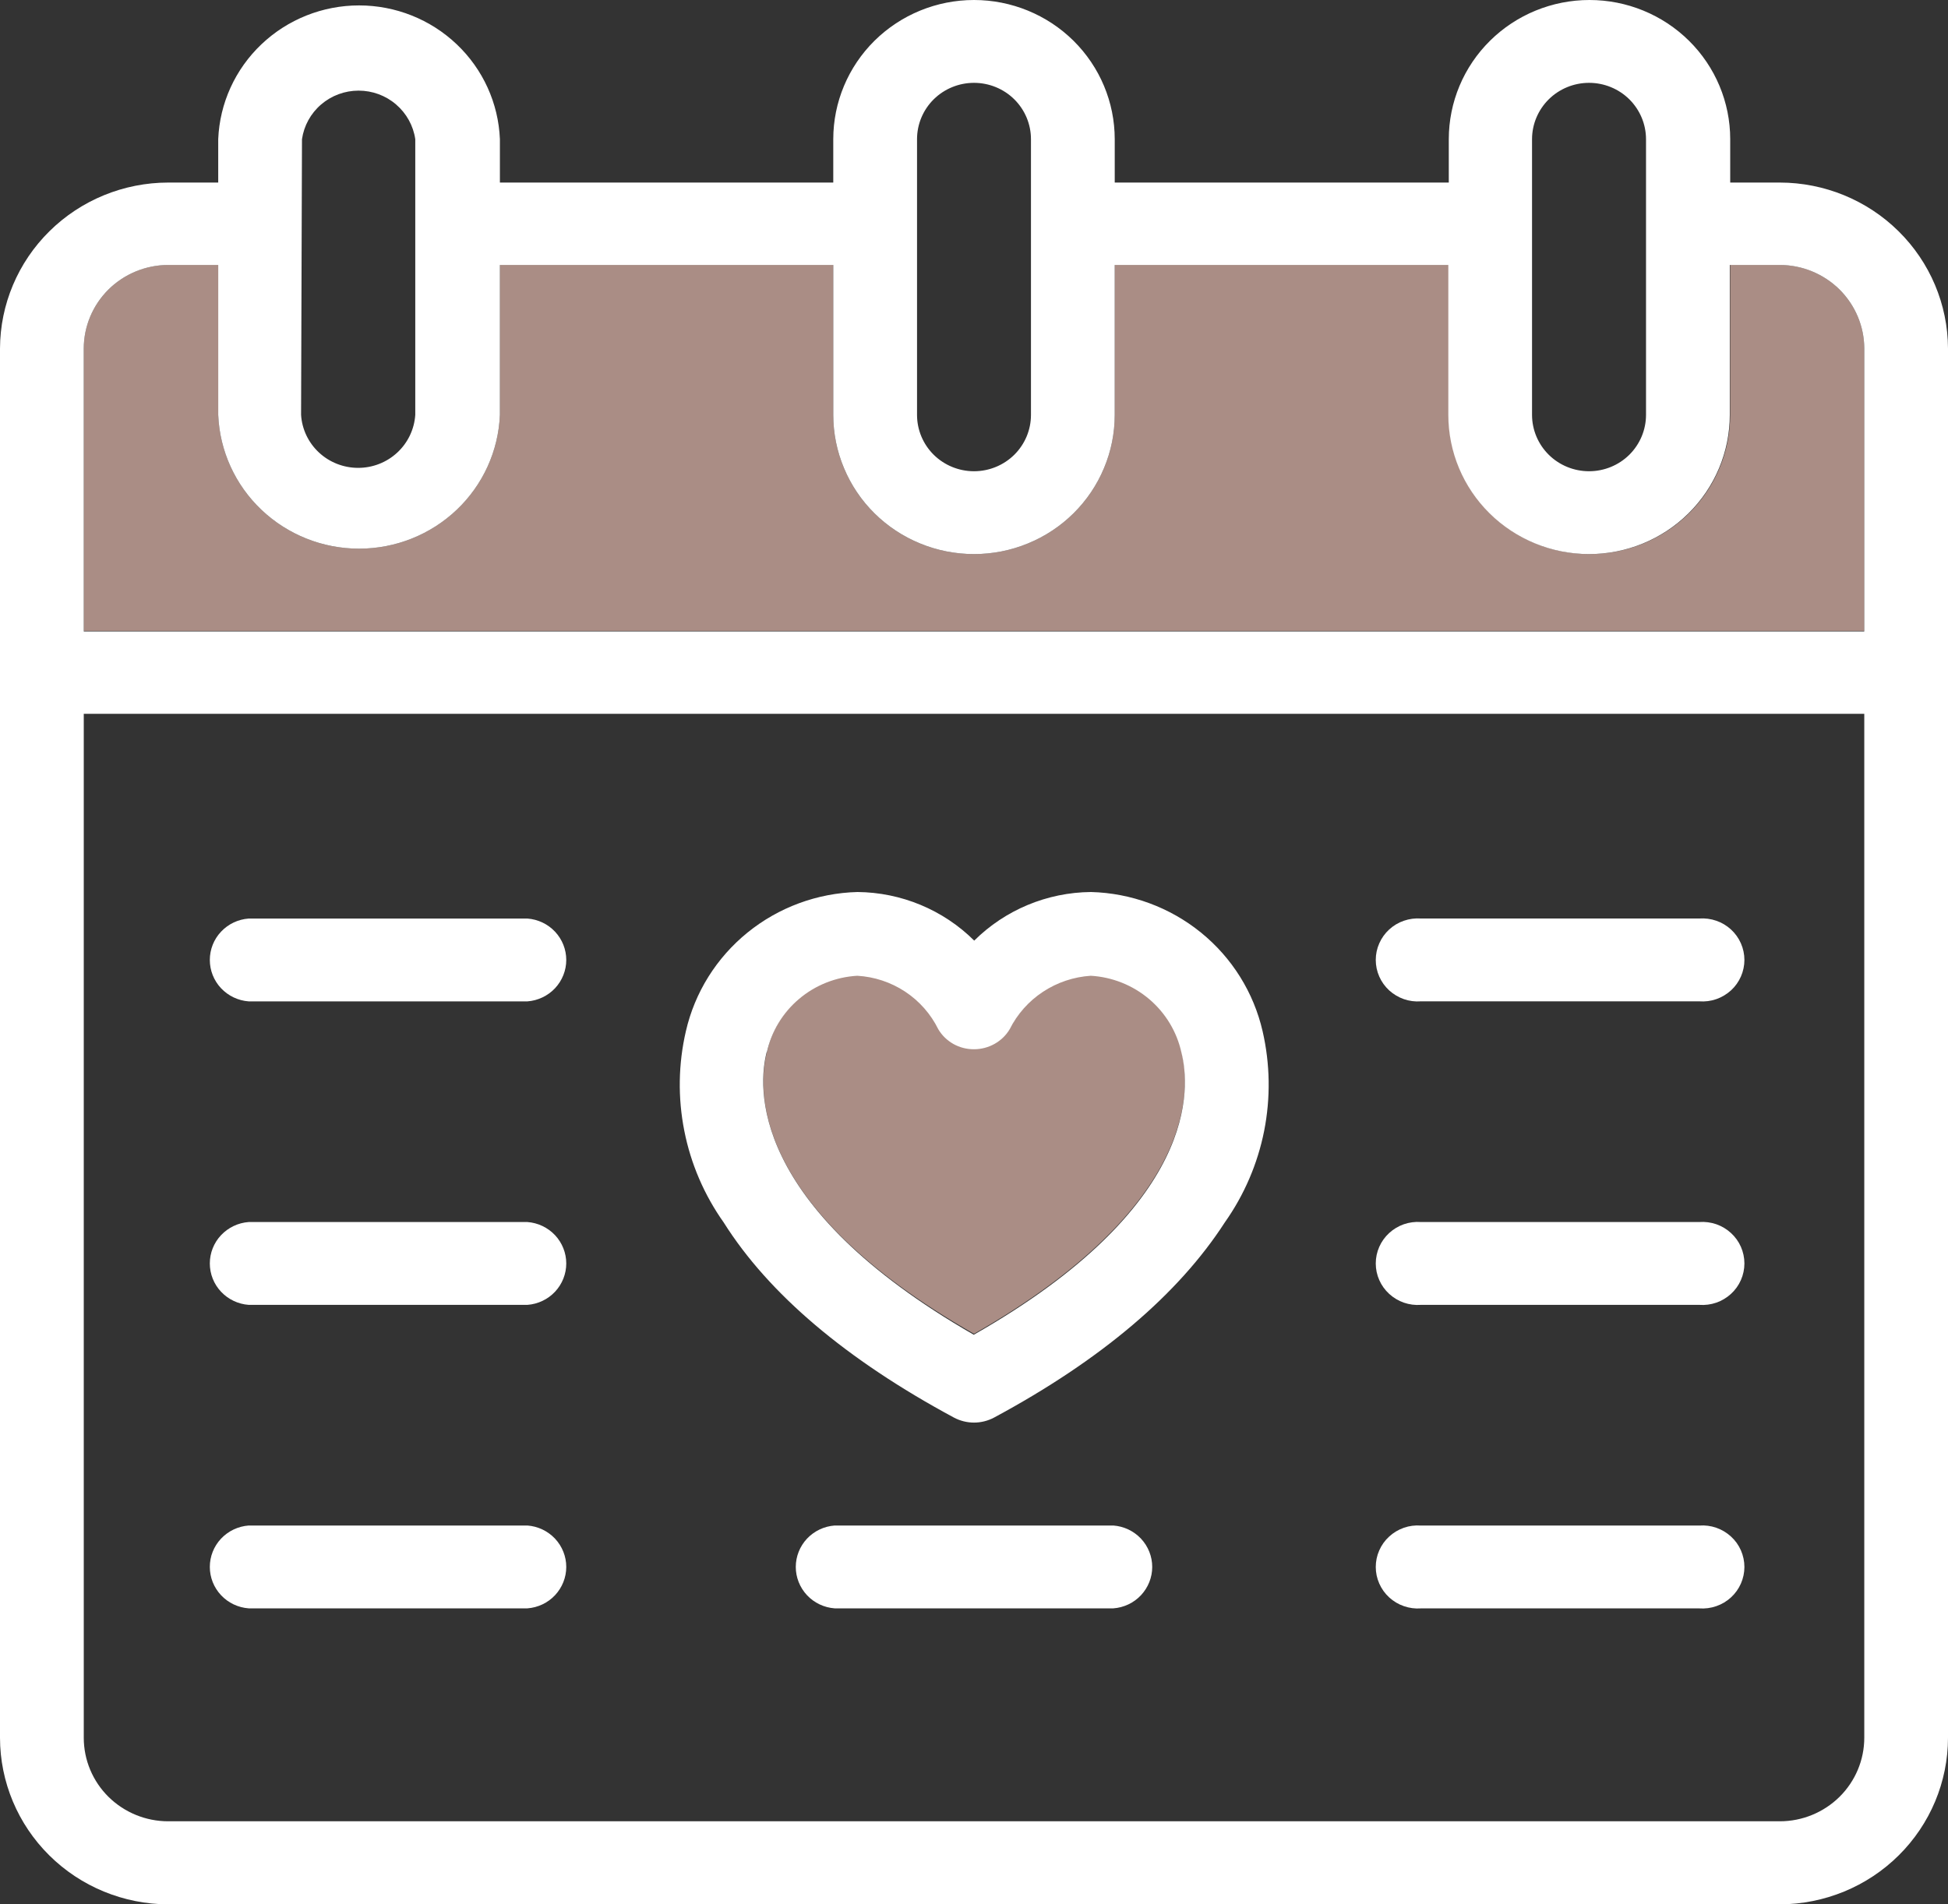
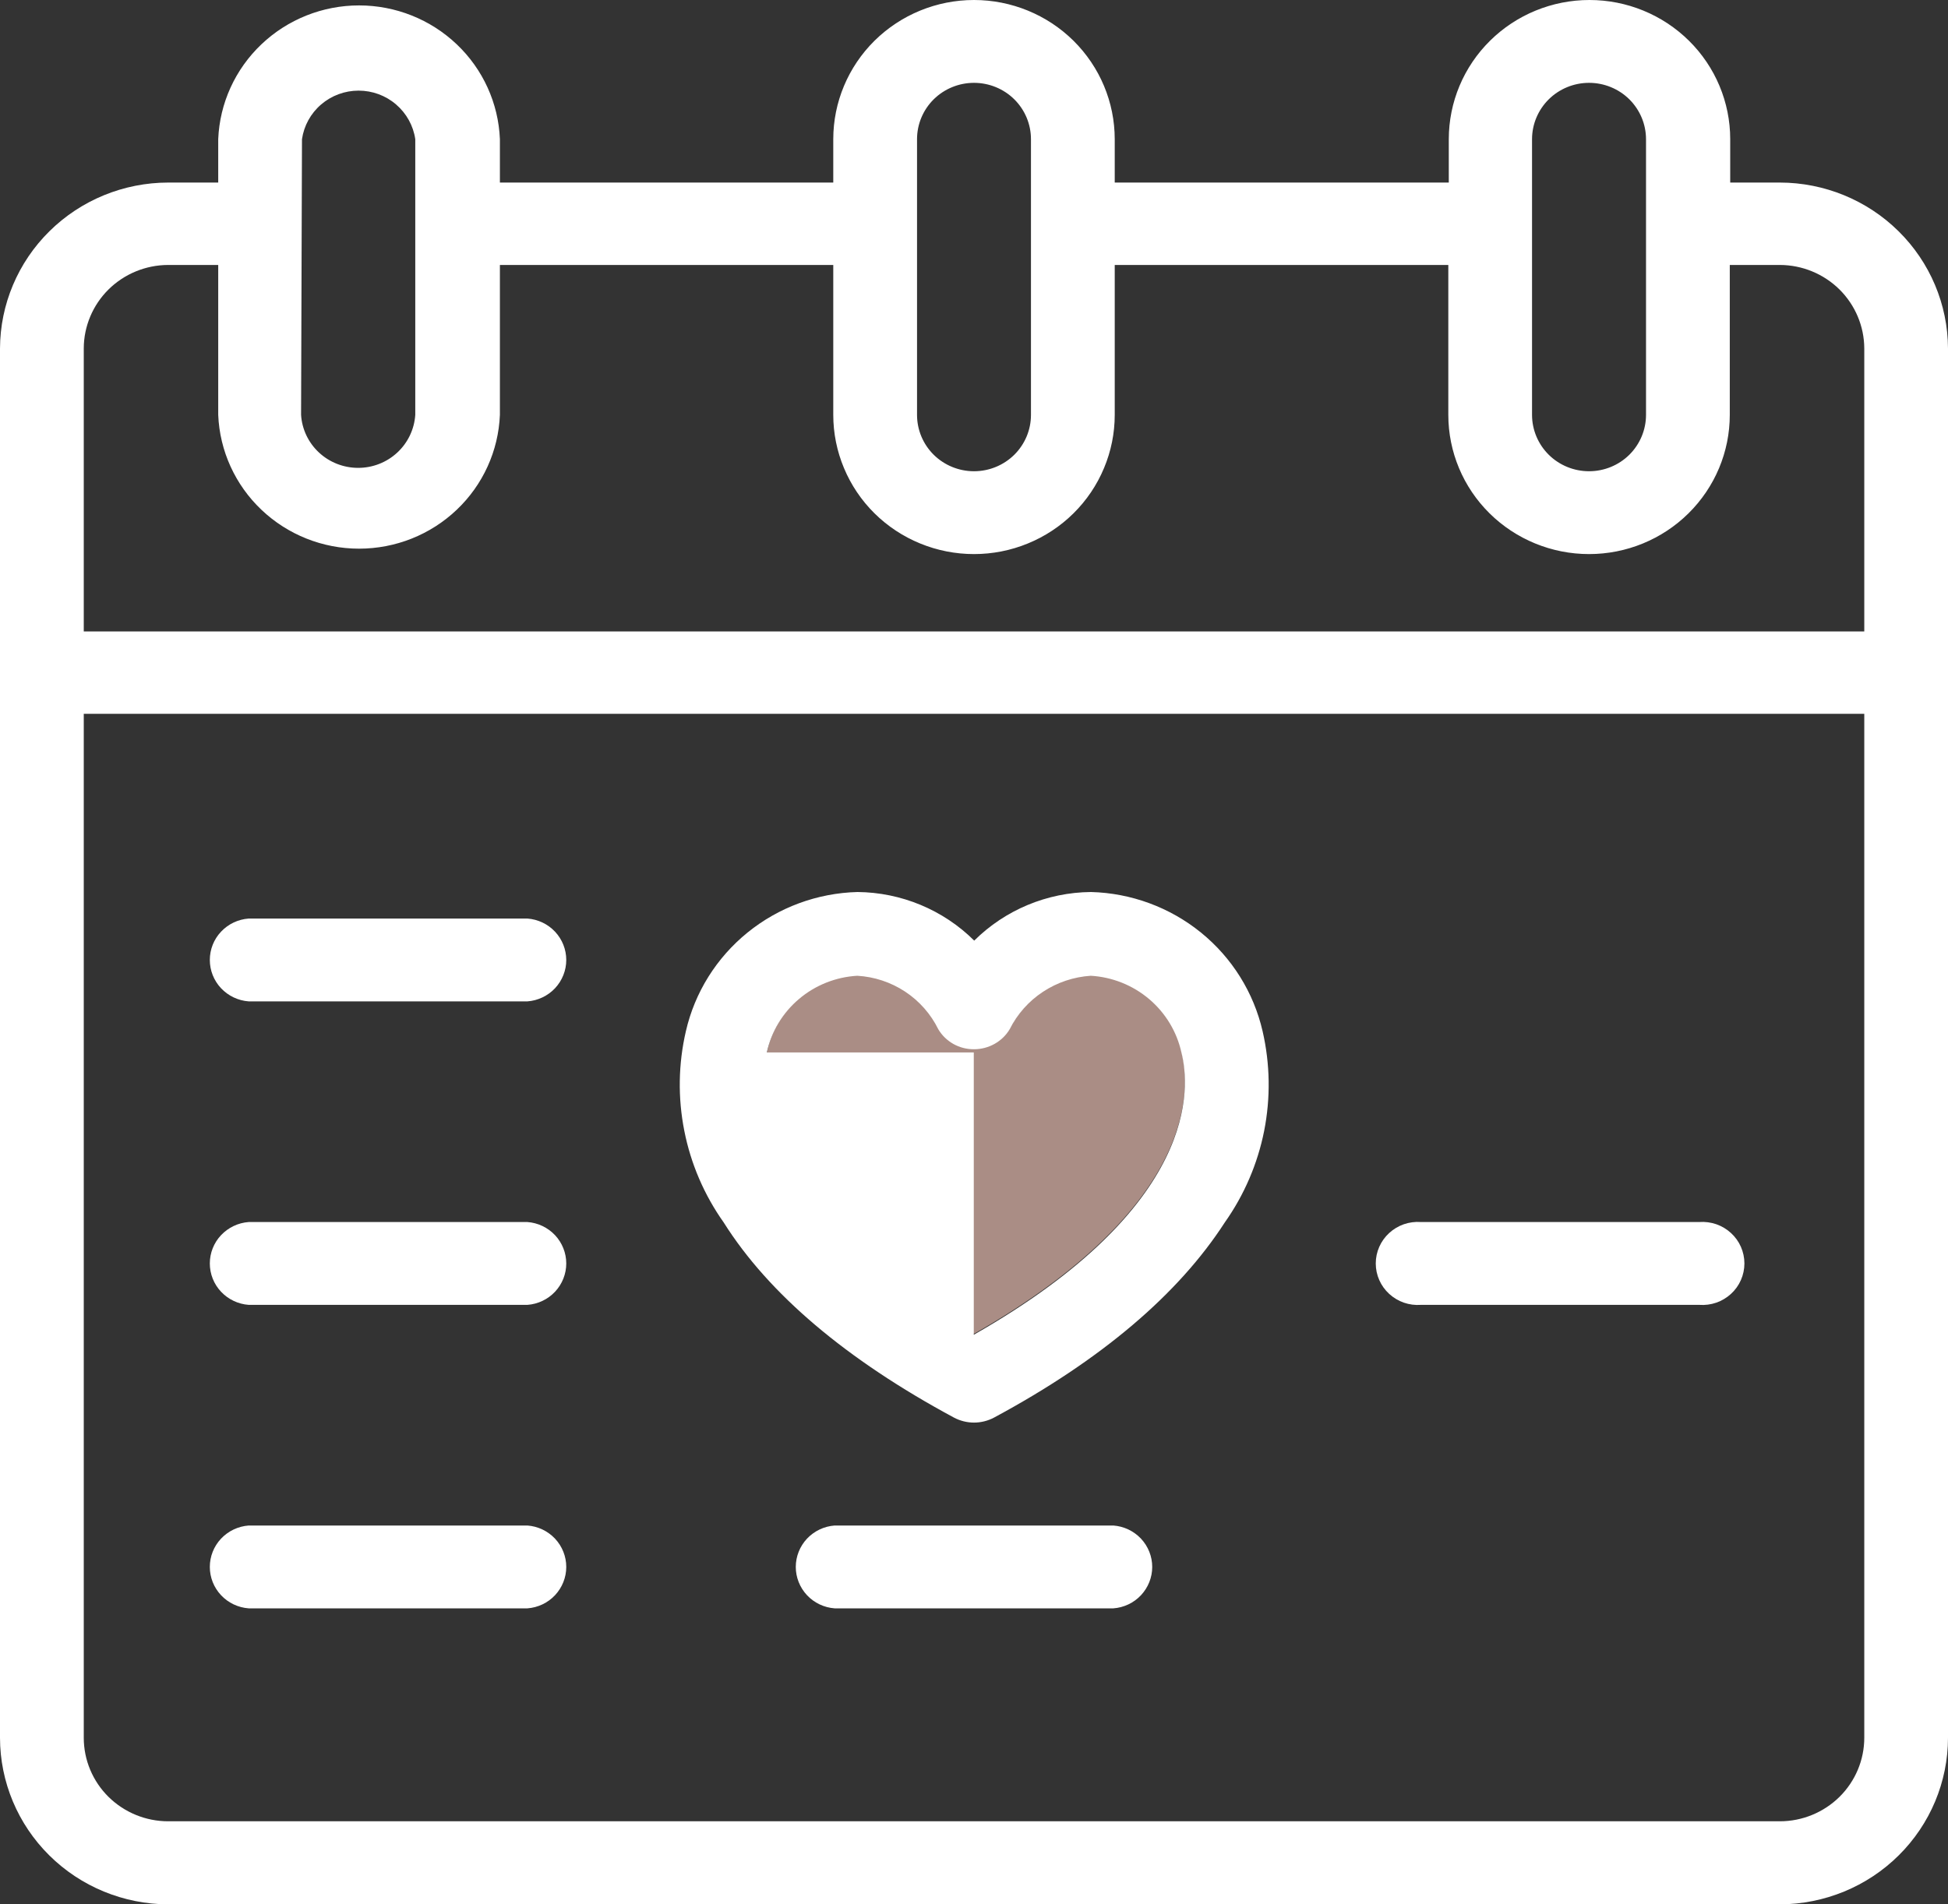
<svg xmlns="http://www.w3.org/2000/svg" width="45" height="44" viewBox="0 0 45 44" fill="none">
  <rect x="0" y="0" width="45" height="44" fill="#333333" stroke="none" />
  <g clip-path="url(#clip0_10_371)">
    <path d="M22.5 30.818C27.723 27.839 27.494 25.087 27.296 24.296C27.19 23.815 26.928 23.382 26.55 23.062C26.172 22.742 25.698 22.553 25.202 22.524C24.808 22.55 24.428 22.677 24.1 22.893C23.771 23.11 23.506 23.408 23.331 23.758C23.246 23.899 23.125 24.017 22.98 24.098C22.835 24.179 22.672 24.222 22.505 24.222C22.339 24.224 22.174 24.181 22.029 24.1C21.884 24.018 21.764 23.901 21.679 23.758C21.506 23.407 21.242 23.107 20.913 22.89C20.584 22.673 20.203 22.547 19.809 22.524C19.312 22.553 18.839 22.741 18.462 23.061C18.085 23.381 17.824 23.815 17.72 24.296C17.506 25.087 17.277 27.839 22.5 30.818Z" fill="#AA8D85" />
-     <path d="M41.115 6.121H39.969V9.585C39.969 10.438 39.627 11.256 39.017 11.86C38.407 12.463 37.581 12.802 36.718 12.802C35.856 12.802 35.029 12.463 34.42 11.86C33.81 11.256 33.468 10.438 33.468 9.585V6.121H25.751V9.585C25.751 10.438 25.408 11.256 24.799 11.86C24.189 12.463 23.362 12.802 22.5 12.802C21.638 12.802 20.811 12.463 20.201 11.86C19.592 11.256 19.249 10.438 19.249 9.585V6.121H11.548V9.585C11.514 10.416 11.157 11.202 10.55 11.778C9.944 12.355 9.136 12.677 8.295 12.677C7.454 12.677 6.646 12.355 6.04 11.778C5.433 11.202 5.075 10.416 5.041 9.585V6.121H3.885C3.368 6.122 2.873 6.326 2.507 6.688C2.142 7.049 1.936 7.539 1.935 8.051V14.578H43.066V8.051C43.064 7.539 42.858 7.049 42.493 6.688C42.127 6.326 41.632 6.122 41.115 6.121Z" fill="#AA8D85" />
    <path d="M41.115 4.218H39.969V3.216C39.969 2.363 39.627 1.545 39.017 0.942C38.407 0.339 37.581 0 36.718 0C35.856 0 35.029 0.339 34.42 0.942C33.81 1.545 33.468 2.363 33.468 3.216V4.218H25.751V3.216C25.751 2.363 25.408 1.545 24.799 0.942C24.189 0.339 23.362 0 22.5 0C21.638 0 20.811 0.339 20.201 0.942C19.592 1.545 19.249 2.363 19.249 3.216V4.218H11.548V3.216C11.514 2.385 11.157 1.599 10.55 1.023C9.944 0.447 9.136 0.125 8.295 0.125C7.454 0.125 6.646 0.447 6.04 1.023C5.433 1.599 5.075 2.385 5.041 3.216V4.218H3.885C2.857 4.219 1.871 4.623 1.143 5.342C0.415 6.06 0.004 7.034 0 8.051L0 40.151C0.001 41.17 0.411 42.148 1.139 42.869C1.867 43.591 2.855 43.997 3.885 44H41.115C42.145 43.997 43.133 43.591 43.861 42.869C44.589 42.148 44.999 41.17 45 40.151V8.051C44.996 7.034 44.585 6.06 43.857 5.342C43.129 4.623 42.143 4.219 41.115 4.218ZM43.066 14.589H1.935V8.051C1.936 7.54 2.142 7.05 2.507 6.688C2.873 6.327 3.368 6.123 3.885 6.122H5.041V9.586C5.075 10.417 5.433 11.203 6.04 11.779C6.646 12.355 7.454 12.677 8.295 12.677C9.136 12.677 9.944 12.355 10.55 11.779C11.157 11.203 11.514 10.417 11.548 9.586V6.122H19.249V9.586C19.249 10.008 19.333 10.426 19.497 10.816C19.66 11.207 19.899 11.561 20.201 11.86C20.503 12.159 20.862 12.396 21.256 12.557C21.65 12.719 22.073 12.802 22.5 12.802C22.927 12.802 23.35 12.719 23.744 12.557C24.138 12.396 24.497 12.159 24.799 11.86C25.101 11.561 25.34 11.207 25.503 10.816C25.667 10.426 25.751 10.008 25.751 9.586V6.122H33.457V9.586C33.457 10.439 33.799 11.257 34.409 11.86C35.019 12.463 35.846 12.802 36.708 12.802C37.57 12.802 38.397 12.463 39.006 11.86C39.616 11.257 39.959 10.439 39.959 9.586V6.122H41.115C41.632 6.123 42.127 6.327 42.493 6.688C42.858 7.05 43.064 7.54 43.066 8.051V14.589ZM35.391 3.216C35.391 2.871 35.53 2.54 35.777 2.295C36.024 2.051 36.359 1.914 36.708 1.914C37.057 1.914 37.392 2.051 37.639 2.295C37.885 2.54 38.024 2.871 38.024 3.216V9.586C38.024 9.931 37.885 10.262 37.639 10.507C37.392 10.751 37.057 10.888 36.708 10.888C36.359 10.888 36.024 10.751 35.777 10.507C35.53 10.262 35.391 9.931 35.391 9.586V3.216ZM21.184 3.216C21.184 2.871 21.322 2.54 21.569 2.295C21.816 2.051 22.151 1.914 22.5 1.914C22.849 1.914 23.184 2.051 23.431 2.295C23.678 2.54 23.816 2.871 23.816 3.216V9.586C23.816 9.931 23.678 10.262 23.431 10.507C23.184 10.751 22.849 10.888 22.5 10.888C22.151 10.888 21.816 10.751 21.569 10.507C21.322 10.262 21.184 9.931 21.184 9.586V3.216ZM6.976 3.216C7.021 2.905 7.178 2.62 7.418 2.414C7.659 2.207 7.966 2.094 8.284 2.094C8.602 2.094 8.91 2.207 9.15 2.414C9.39 2.62 9.548 2.905 9.593 3.216V9.586C9.571 9.917 9.423 10.229 9.178 10.456C8.933 10.684 8.61 10.81 8.274 10.81C7.938 10.81 7.614 10.684 7.369 10.456C7.124 10.229 6.976 9.917 6.955 9.586L6.976 3.216ZM43.066 40.151C43.066 40.663 42.86 41.154 42.494 41.516C42.128 41.877 41.632 42.081 41.115 42.081H3.885C3.368 42.081 2.872 41.877 2.506 41.516C2.14 41.154 1.935 40.663 1.935 40.151V16.493H43.066V40.151Z" fill="white" />
    <path d="M5.745 23.137H12.183C12.427 23.119 12.655 23.01 12.822 22.833C12.988 22.655 13.081 22.422 13.081 22.18C13.081 21.937 12.988 21.704 12.822 21.527C12.655 21.349 12.427 21.241 12.183 21.223H5.745C5.501 21.241 5.273 21.349 5.106 21.527C4.939 21.704 4.847 21.937 4.847 22.18C4.847 22.422 4.939 22.655 5.106 22.833C5.273 23.01 5.501 23.119 5.745 23.137Z" fill="white" />
    <path d="M5.745 37.161H12.183C12.427 37.143 12.655 37.035 12.822 36.857C12.988 36.679 13.081 36.446 13.081 36.204C13.081 35.962 12.988 35.729 12.822 35.551C12.655 35.374 12.427 35.265 12.183 35.247H5.745C5.501 35.265 5.273 35.374 5.106 35.551C4.939 35.729 4.847 35.962 4.847 36.204C4.847 36.446 4.939 36.679 5.106 36.857C5.273 37.035 5.501 37.143 5.745 37.161Z" fill="white" />
    <path d="M5.745 30.149H12.183C12.427 30.131 12.655 30.023 12.822 29.845C12.988 29.668 13.081 29.434 13.081 29.192C13.081 28.95 12.988 28.717 12.822 28.539C12.655 28.362 12.427 28.253 12.183 28.235H5.745C5.501 28.253 5.273 28.362 5.106 28.539C4.939 28.717 4.847 28.95 4.847 29.192C4.847 29.434 4.939 29.668 5.106 29.845C5.273 30.023 5.501 30.131 5.745 30.149Z" fill="white" />
-     <path d="M32.823 23.136H39.255C39.388 23.146 39.522 23.129 39.648 23.085C39.774 23.041 39.889 22.972 39.987 22.883C40.085 22.793 40.163 22.684 40.216 22.563C40.269 22.442 40.297 22.311 40.297 22.179C40.297 22.047 40.269 21.917 40.216 21.796C40.163 21.675 40.085 21.566 39.987 21.476C39.889 21.386 39.774 21.317 39.648 21.274C39.522 21.23 39.388 21.213 39.255 21.222H32.823C32.69 21.213 32.556 21.23 32.43 21.274C32.304 21.317 32.189 21.386 32.091 21.476C31.993 21.566 31.915 21.675 31.862 21.796C31.808 21.917 31.781 22.047 31.781 22.179C31.781 22.311 31.808 22.442 31.862 22.563C31.915 22.684 31.993 22.793 32.091 22.883C32.189 22.972 32.304 23.041 32.43 23.085C32.556 23.129 32.69 23.146 32.823 23.136Z" fill="white" />
-     <path d="M32.823 37.162H39.255C39.388 37.172 39.522 37.154 39.648 37.11C39.774 37.067 39.889 36.998 39.987 36.908C40.085 36.818 40.163 36.709 40.216 36.588C40.269 36.467 40.297 36.337 40.297 36.205C40.297 36.073 40.269 35.942 40.216 35.821C40.163 35.7 40.085 35.591 39.987 35.502C39.889 35.412 39.774 35.343 39.648 35.299C39.522 35.255 39.388 35.238 39.255 35.248H32.823C32.69 35.238 32.556 35.255 32.43 35.299C32.304 35.343 32.189 35.412 32.091 35.502C31.993 35.591 31.915 35.7 31.862 35.821C31.808 35.942 31.781 36.073 31.781 36.205C31.781 36.337 31.808 36.467 31.862 36.588C31.915 36.709 31.993 36.818 32.091 36.908C32.189 36.998 32.304 37.067 32.43 37.11C32.556 37.154 32.69 37.172 32.823 37.162Z" fill="white" />
    <path d="M32.823 30.149H39.255C39.388 30.159 39.522 30.141 39.648 30.098C39.774 30.054 39.889 29.985 39.987 29.895C40.085 29.805 40.163 29.697 40.216 29.576C40.269 29.455 40.297 29.324 40.297 29.192C40.297 29.06 40.269 28.929 40.216 28.808C40.163 28.687 40.085 28.579 39.987 28.489C39.889 28.399 39.774 28.33 39.648 28.286C39.522 28.243 39.388 28.225 39.255 28.235H32.823C32.69 28.225 32.556 28.243 32.43 28.286C32.304 28.33 32.189 28.399 32.091 28.489C31.993 28.579 31.915 28.687 31.862 28.808C31.808 28.929 31.781 29.06 31.781 29.192C31.781 29.324 31.808 29.455 31.862 29.576C31.915 29.697 31.993 29.805 32.091 29.895C32.189 29.985 32.304 30.054 32.43 30.098C32.556 30.141 32.69 30.159 32.823 30.149Z" fill="white" />
    <path d="M25.719 35.247H19.281C19.037 35.265 18.809 35.374 18.642 35.551C18.476 35.729 18.383 35.962 18.383 36.204C18.383 36.446 18.476 36.679 18.642 36.857C18.809 37.035 19.037 37.143 19.281 37.161H25.719C25.963 37.143 26.191 37.035 26.358 36.857C26.524 36.679 26.617 36.446 26.617 36.204C26.617 35.962 26.524 35.729 26.358 35.551C26.191 35.374 25.963 35.265 25.719 35.247Z" fill="white" />
-     <path d="M22.036 32.753C22.179 32.829 22.338 32.869 22.5 32.869C22.662 32.869 22.821 32.829 22.964 32.753C25.452 31.414 27.227 29.895 28.293 28.245C28.742 27.61 29.052 26.889 29.203 26.128C29.353 25.366 29.341 24.583 29.167 23.827C28.961 22.931 28.46 22.128 27.742 21.546C27.024 20.964 26.13 20.634 25.202 20.61C24.189 20.619 23.22 21.023 22.505 21.733C21.791 21.023 20.822 20.619 19.809 20.61C18.881 20.634 17.987 20.964 17.269 21.546C16.551 22.128 16.049 22.931 15.844 23.827C15.669 24.583 15.657 25.366 15.808 26.128C15.958 26.889 16.268 27.61 16.718 28.245C17.757 29.895 19.548 31.414 22.036 32.753ZM17.714 24.317C17.819 23.836 18.079 23.402 18.457 23.082C18.834 22.762 19.307 22.574 19.803 22.545C20.198 22.568 20.579 22.694 20.908 22.911C21.237 23.128 21.501 23.428 21.674 23.779C21.758 23.922 21.879 24.039 22.024 24.121C22.169 24.202 22.333 24.244 22.5 24.243C22.666 24.243 22.83 24.2 22.975 24.119C23.119 24.038 23.241 23.921 23.326 23.779C23.501 23.429 23.766 23.131 24.094 22.915C24.423 22.698 24.803 22.571 25.197 22.545C25.693 22.574 26.167 22.763 26.545 23.083C26.923 23.403 27.185 23.836 27.291 24.317C27.494 25.108 27.723 27.86 22.495 30.839C17.277 27.839 17.506 25.087 17.714 24.296V24.317Z" fill="white" />
+     <path d="M22.036 32.753C22.179 32.829 22.338 32.869 22.5 32.869C22.662 32.869 22.821 32.829 22.964 32.753C25.452 31.414 27.227 29.895 28.293 28.245C28.742 27.61 29.052 26.889 29.203 26.128C29.353 25.366 29.341 24.583 29.167 23.827C28.961 22.931 28.46 22.128 27.742 21.546C27.024 20.964 26.13 20.634 25.202 20.61C24.189 20.619 23.22 21.023 22.505 21.733C21.791 21.023 20.822 20.619 19.809 20.61C18.881 20.634 17.987 20.964 17.269 21.546C16.551 22.128 16.049 22.931 15.844 23.827C15.669 24.583 15.657 25.366 15.808 26.128C15.958 26.889 16.268 27.61 16.718 28.245C17.757 29.895 19.548 31.414 22.036 32.753ZM17.714 24.317C17.819 23.836 18.079 23.402 18.457 23.082C18.834 22.762 19.307 22.574 19.803 22.545C20.198 22.568 20.579 22.694 20.908 22.911C21.237 23.128 21.501 23.428 21.674 23.779C21.758 23.922 21.879 24.039 22.024 24.121C22.169 24.202 22.333 24.244 22.5 24.243C22.666 24.243 22.83 24.2 22.975 24.119C23.119 24.038 23.241 23.921 23.326 23.779C23.501 23.429 23.766 23.131 24.094 22.915C24.423 22.698 24.803 22.571 25.197 22.545C25.693 22.574 26.167 22.763 26.545 23.083C26.923 23.403 27.185 23.836 27.291 24.317C27.494 25.108 27.723 27.86 22.495 30.839V24.317Z" fill="white" />
  </g>
  <defs>
    <clipPath id="clip0_10_371">
      <rect width="45" height="44" fill="white" />
    </clipPath>
  </defs>
</svg>